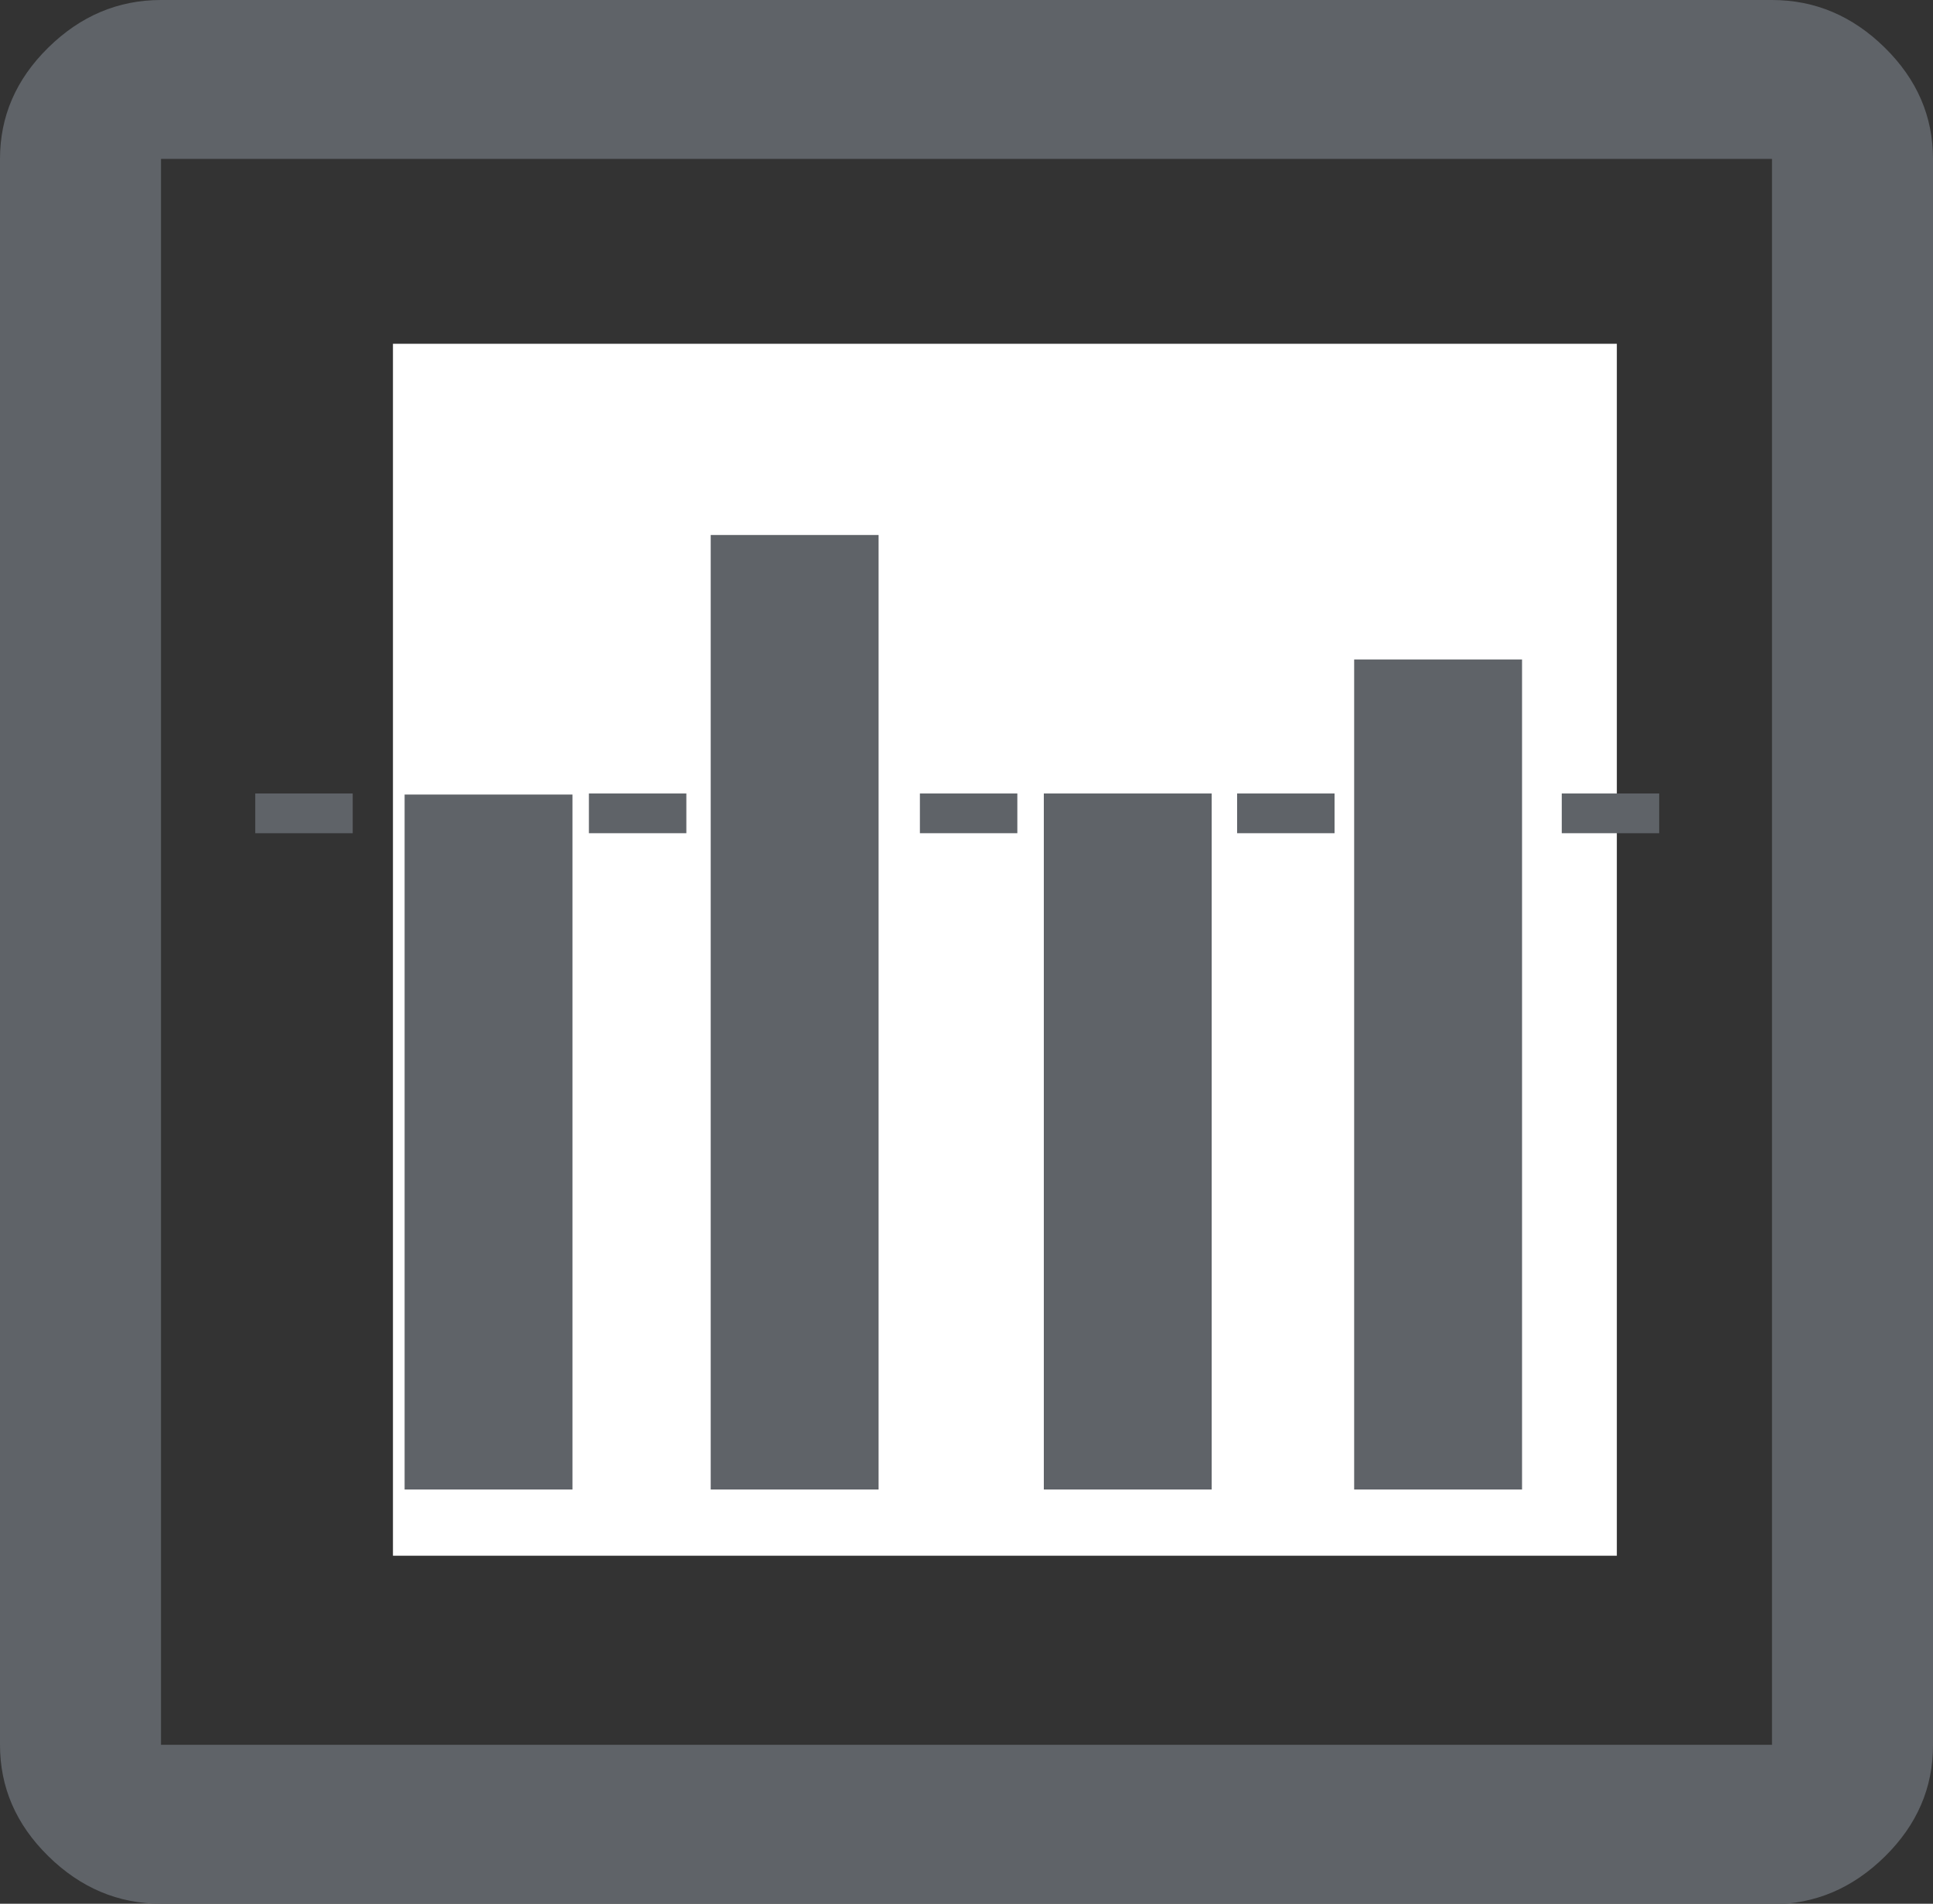
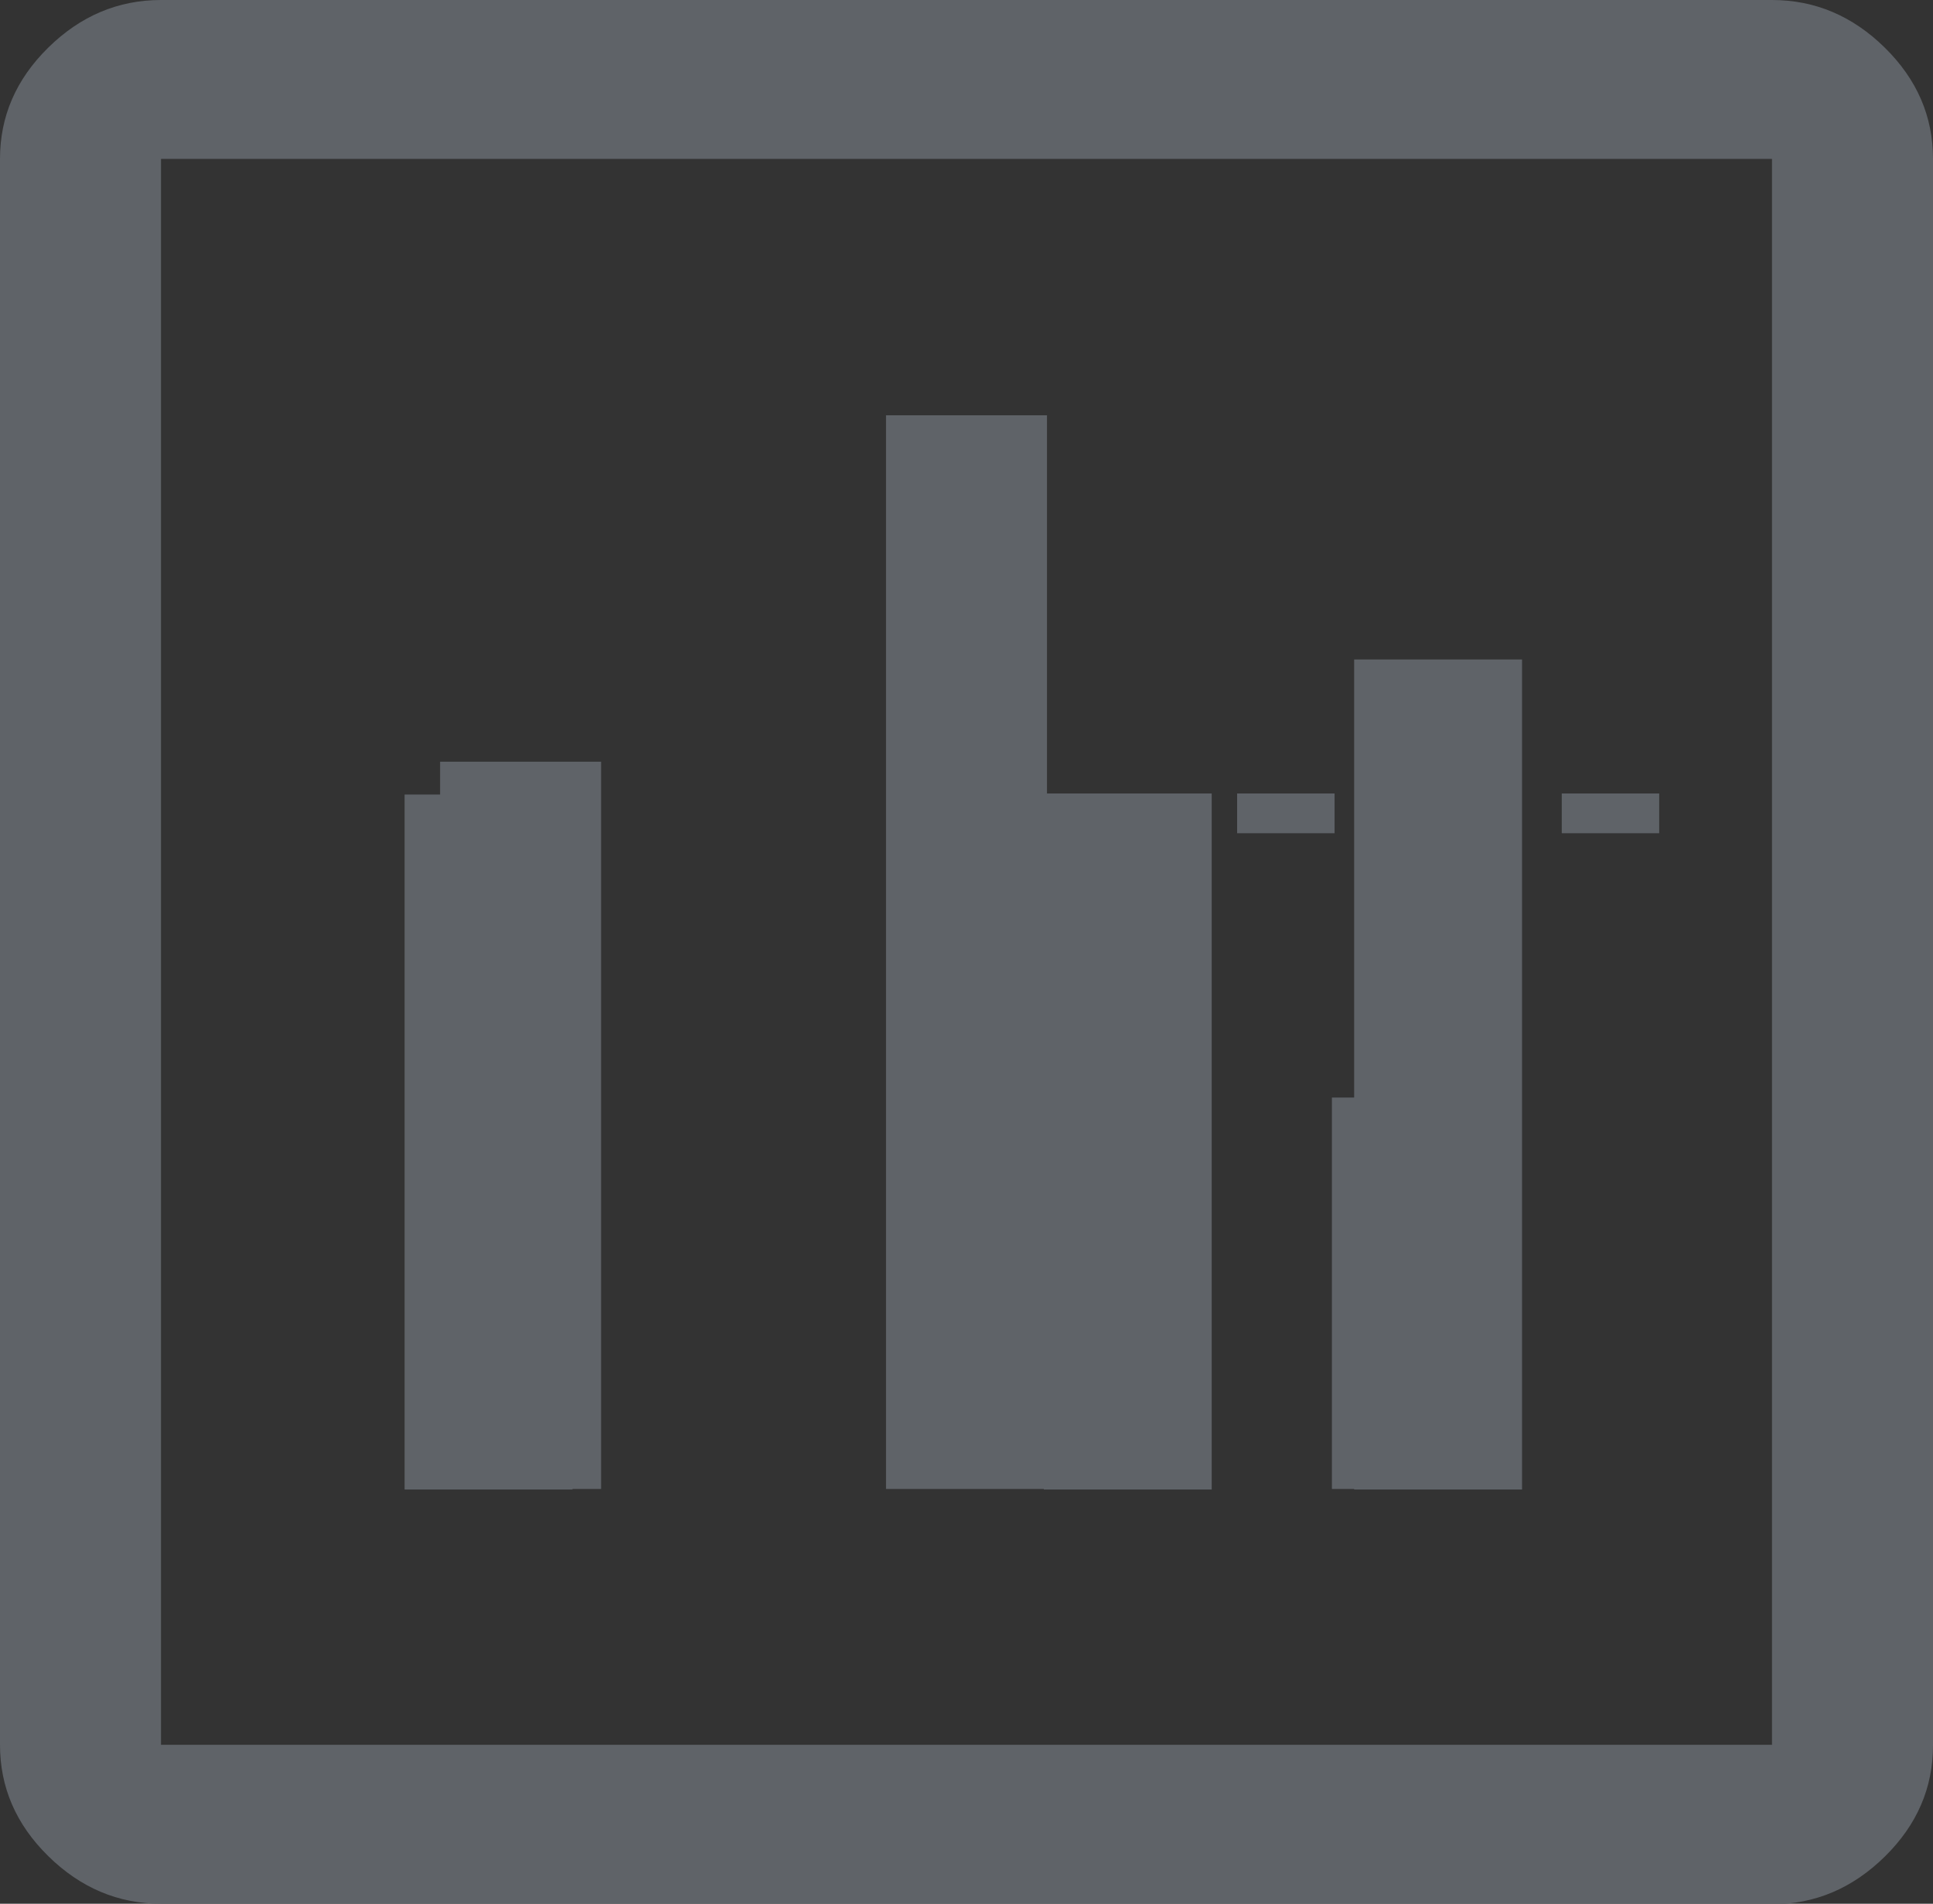
<svg xmlns="http://www.w3.org/2000/svg" viewBox="0 0 36.5 35.94">
  <rect x="0" y="0" width="36.5" height="35.94" fill="#333333" stroke="none" />
  <defs>
    <style> .cls-1 { fill: #fff; } .cls-2 { fill: #5f6368; } </style>
  </defs>
  <g id="Layer_1" data-name="Layer 1">
    <path class="cls-2" d="M8.31,28.11h3.04V14.38h-3.04v13.73Zm8.42,0h3.04V7.84h-3.04V28.11Zm8.42,0h3.04v-7.39h-3.04v7.39ZM3.04,35.94c-.81,0-1.52-.3-2.13-.9s-.91-1.3-.91-2.1V3C0,2.2,.3,1.5,.91,.9s1.32-.9,2.13-.9h30.42c.81,0,1.52,.3,2.13,.9s.91,1.3,.91,2.1v29.95c0,.8-.3,1.5-.91,2.1s-1.32,.9-2.13,.9H3.04Zm0-3h30.42V3H3.04v29.95ZM3.04,3v0Z" />
  </g>
  <g id="Layer_3" data-name="Layer 3">
-     <rect class="cls-1" x="7.42" y="6.49" width="23.11" height="22.88" />
-   </g>
+     </g>
  <g id="Layer_2" data-name="Layer 2">
-     <rect class="cls-2" x="13.42" y="10.1" width="3.17" height="18.02" />
    <rect class="cls-2" x="19.71" y="14.98" width="3.17" height="13.14" />
    <rect class="cls-2" x="7.64" y="15" width="3.17" height="13.12" />
    <rect class="cls-2" x="25.57" y="12.45" width="3.17" height="15.67" />
-     <rect class="cls-2" x="11.12" y="14.98" width="1.84" height=".75" />
    <rect class="cls-2" x="17.37" y="14.98" width="1.84" height=".75" />
    <rect class="cls-2" x="23.36" y="14.98" width="1.84" height=".75" />
-     <rect class="cls-2" x="4.82" y="14.98" width="1.84" height=".75" />
    <rect class="cls-2" x="29.49" y="14.98" width="1.84" height=".75" />
  </g>
</svg>